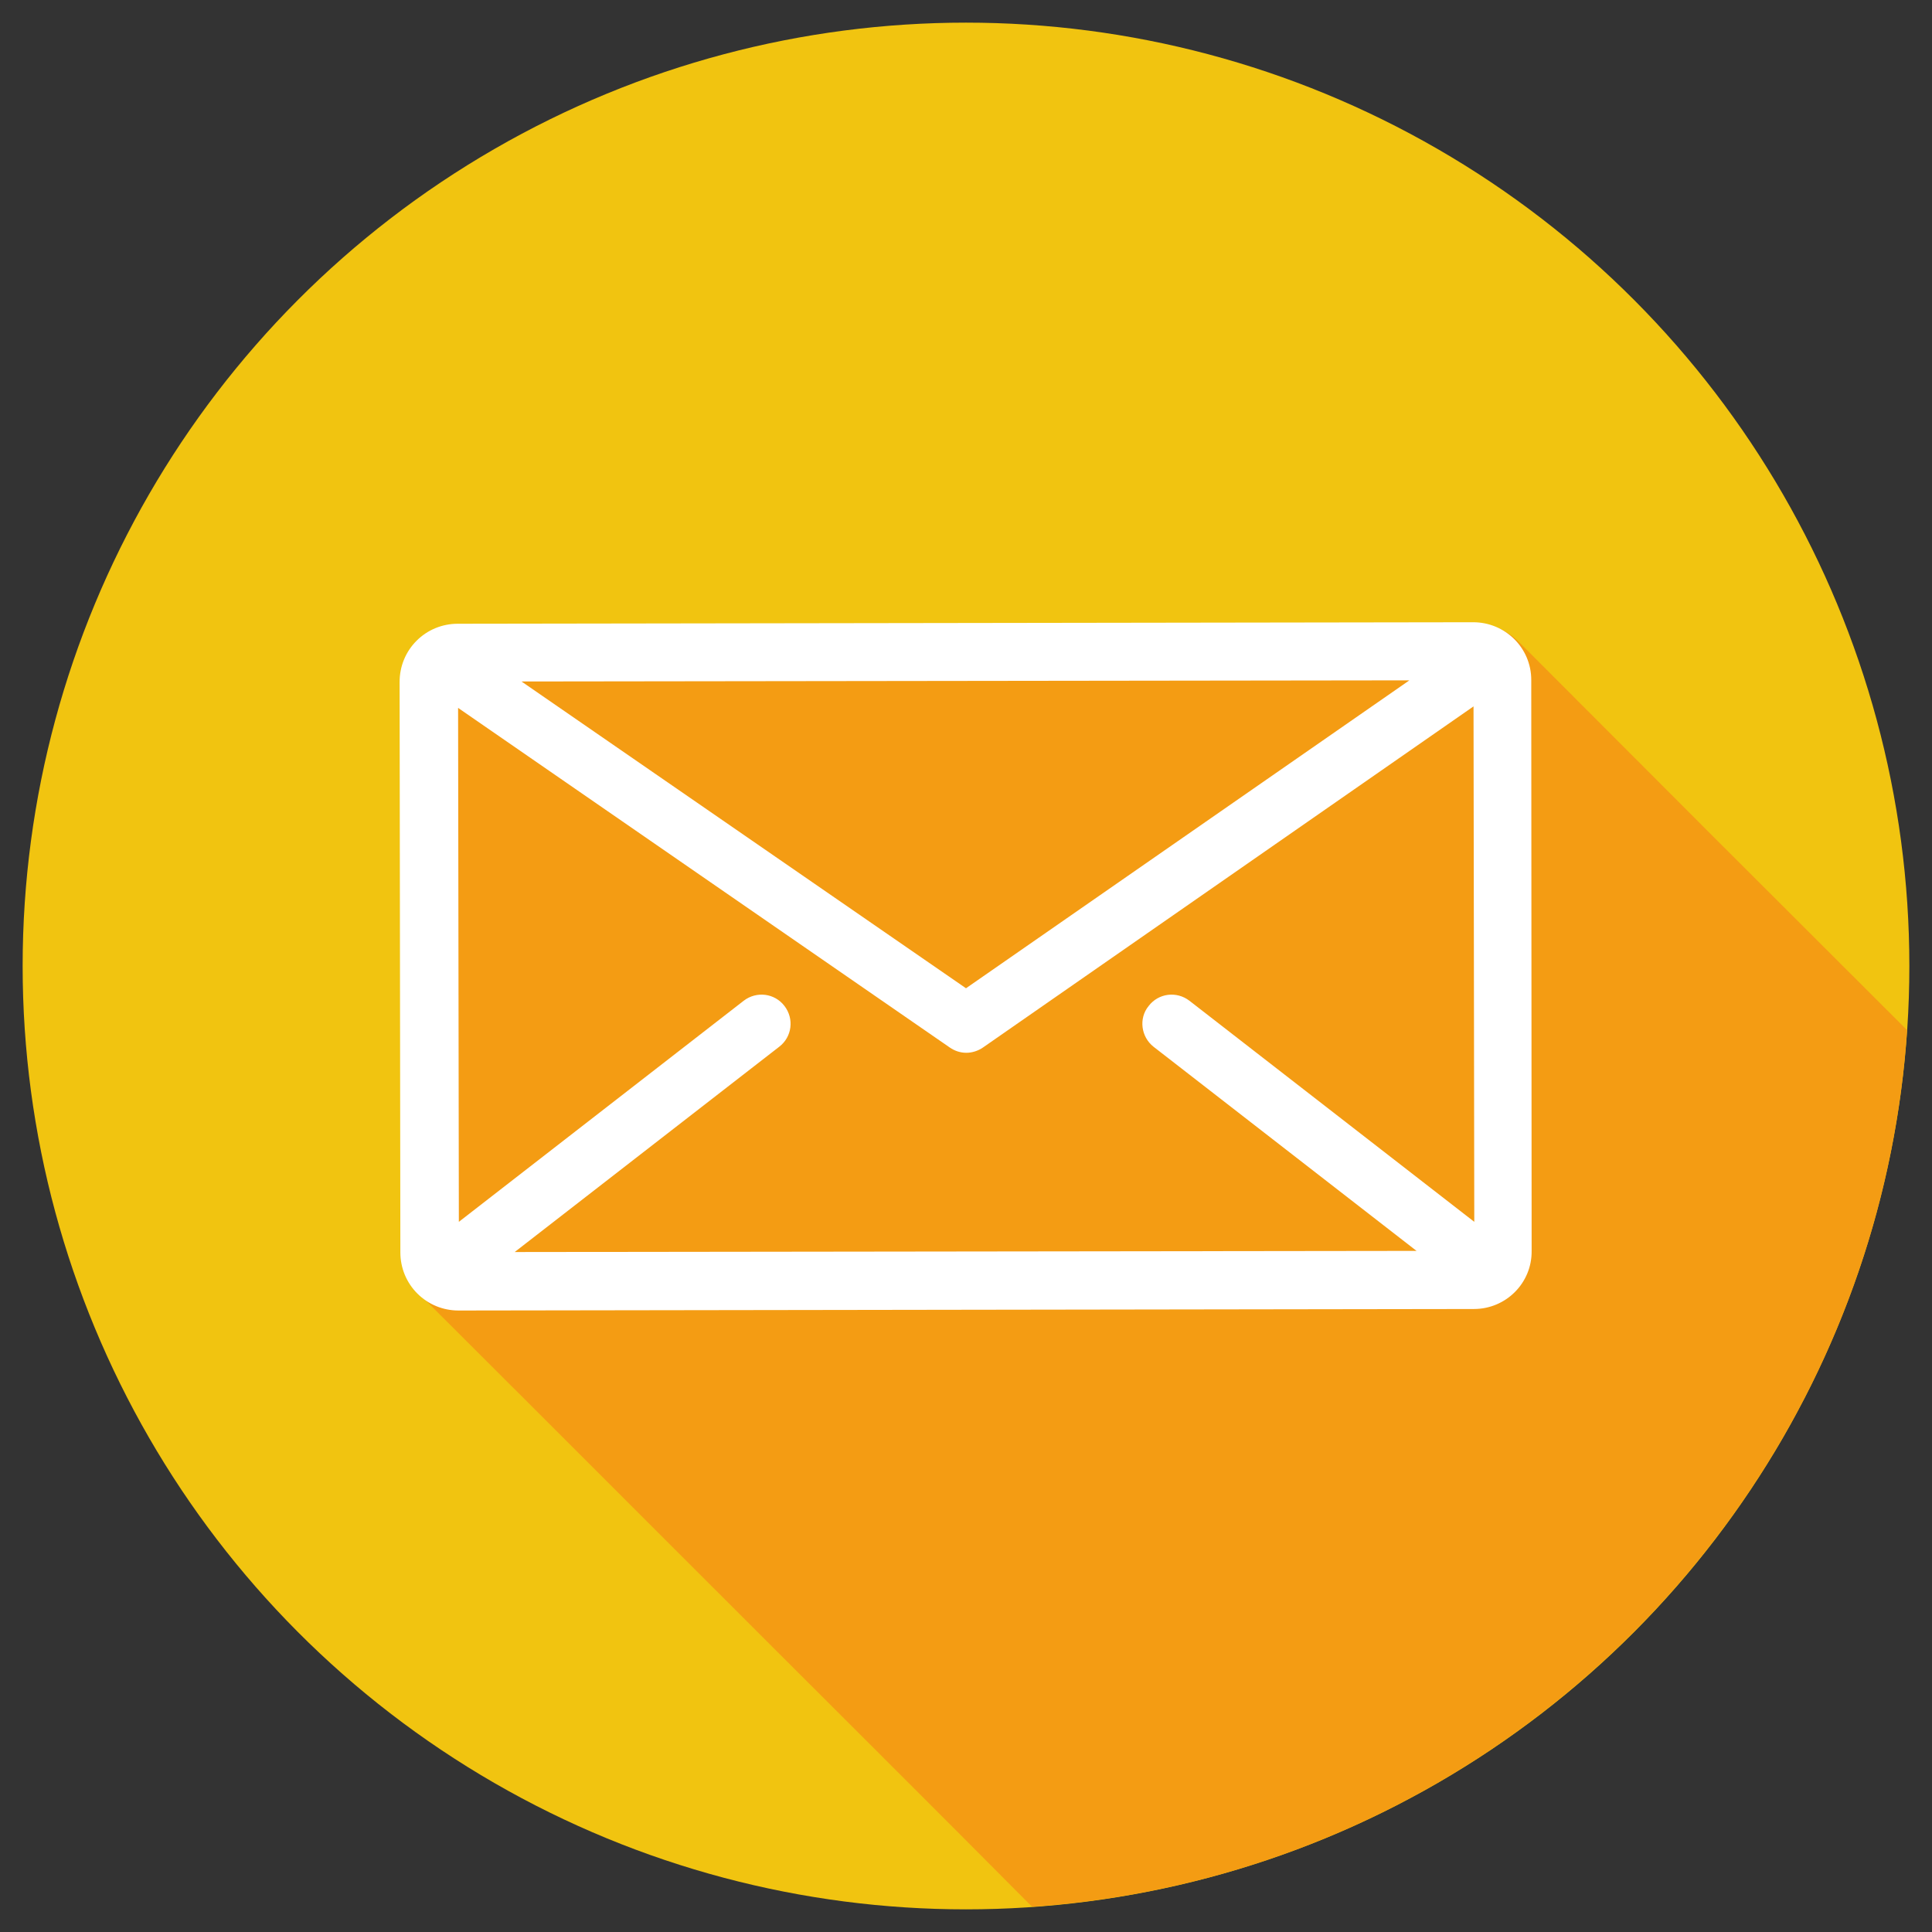
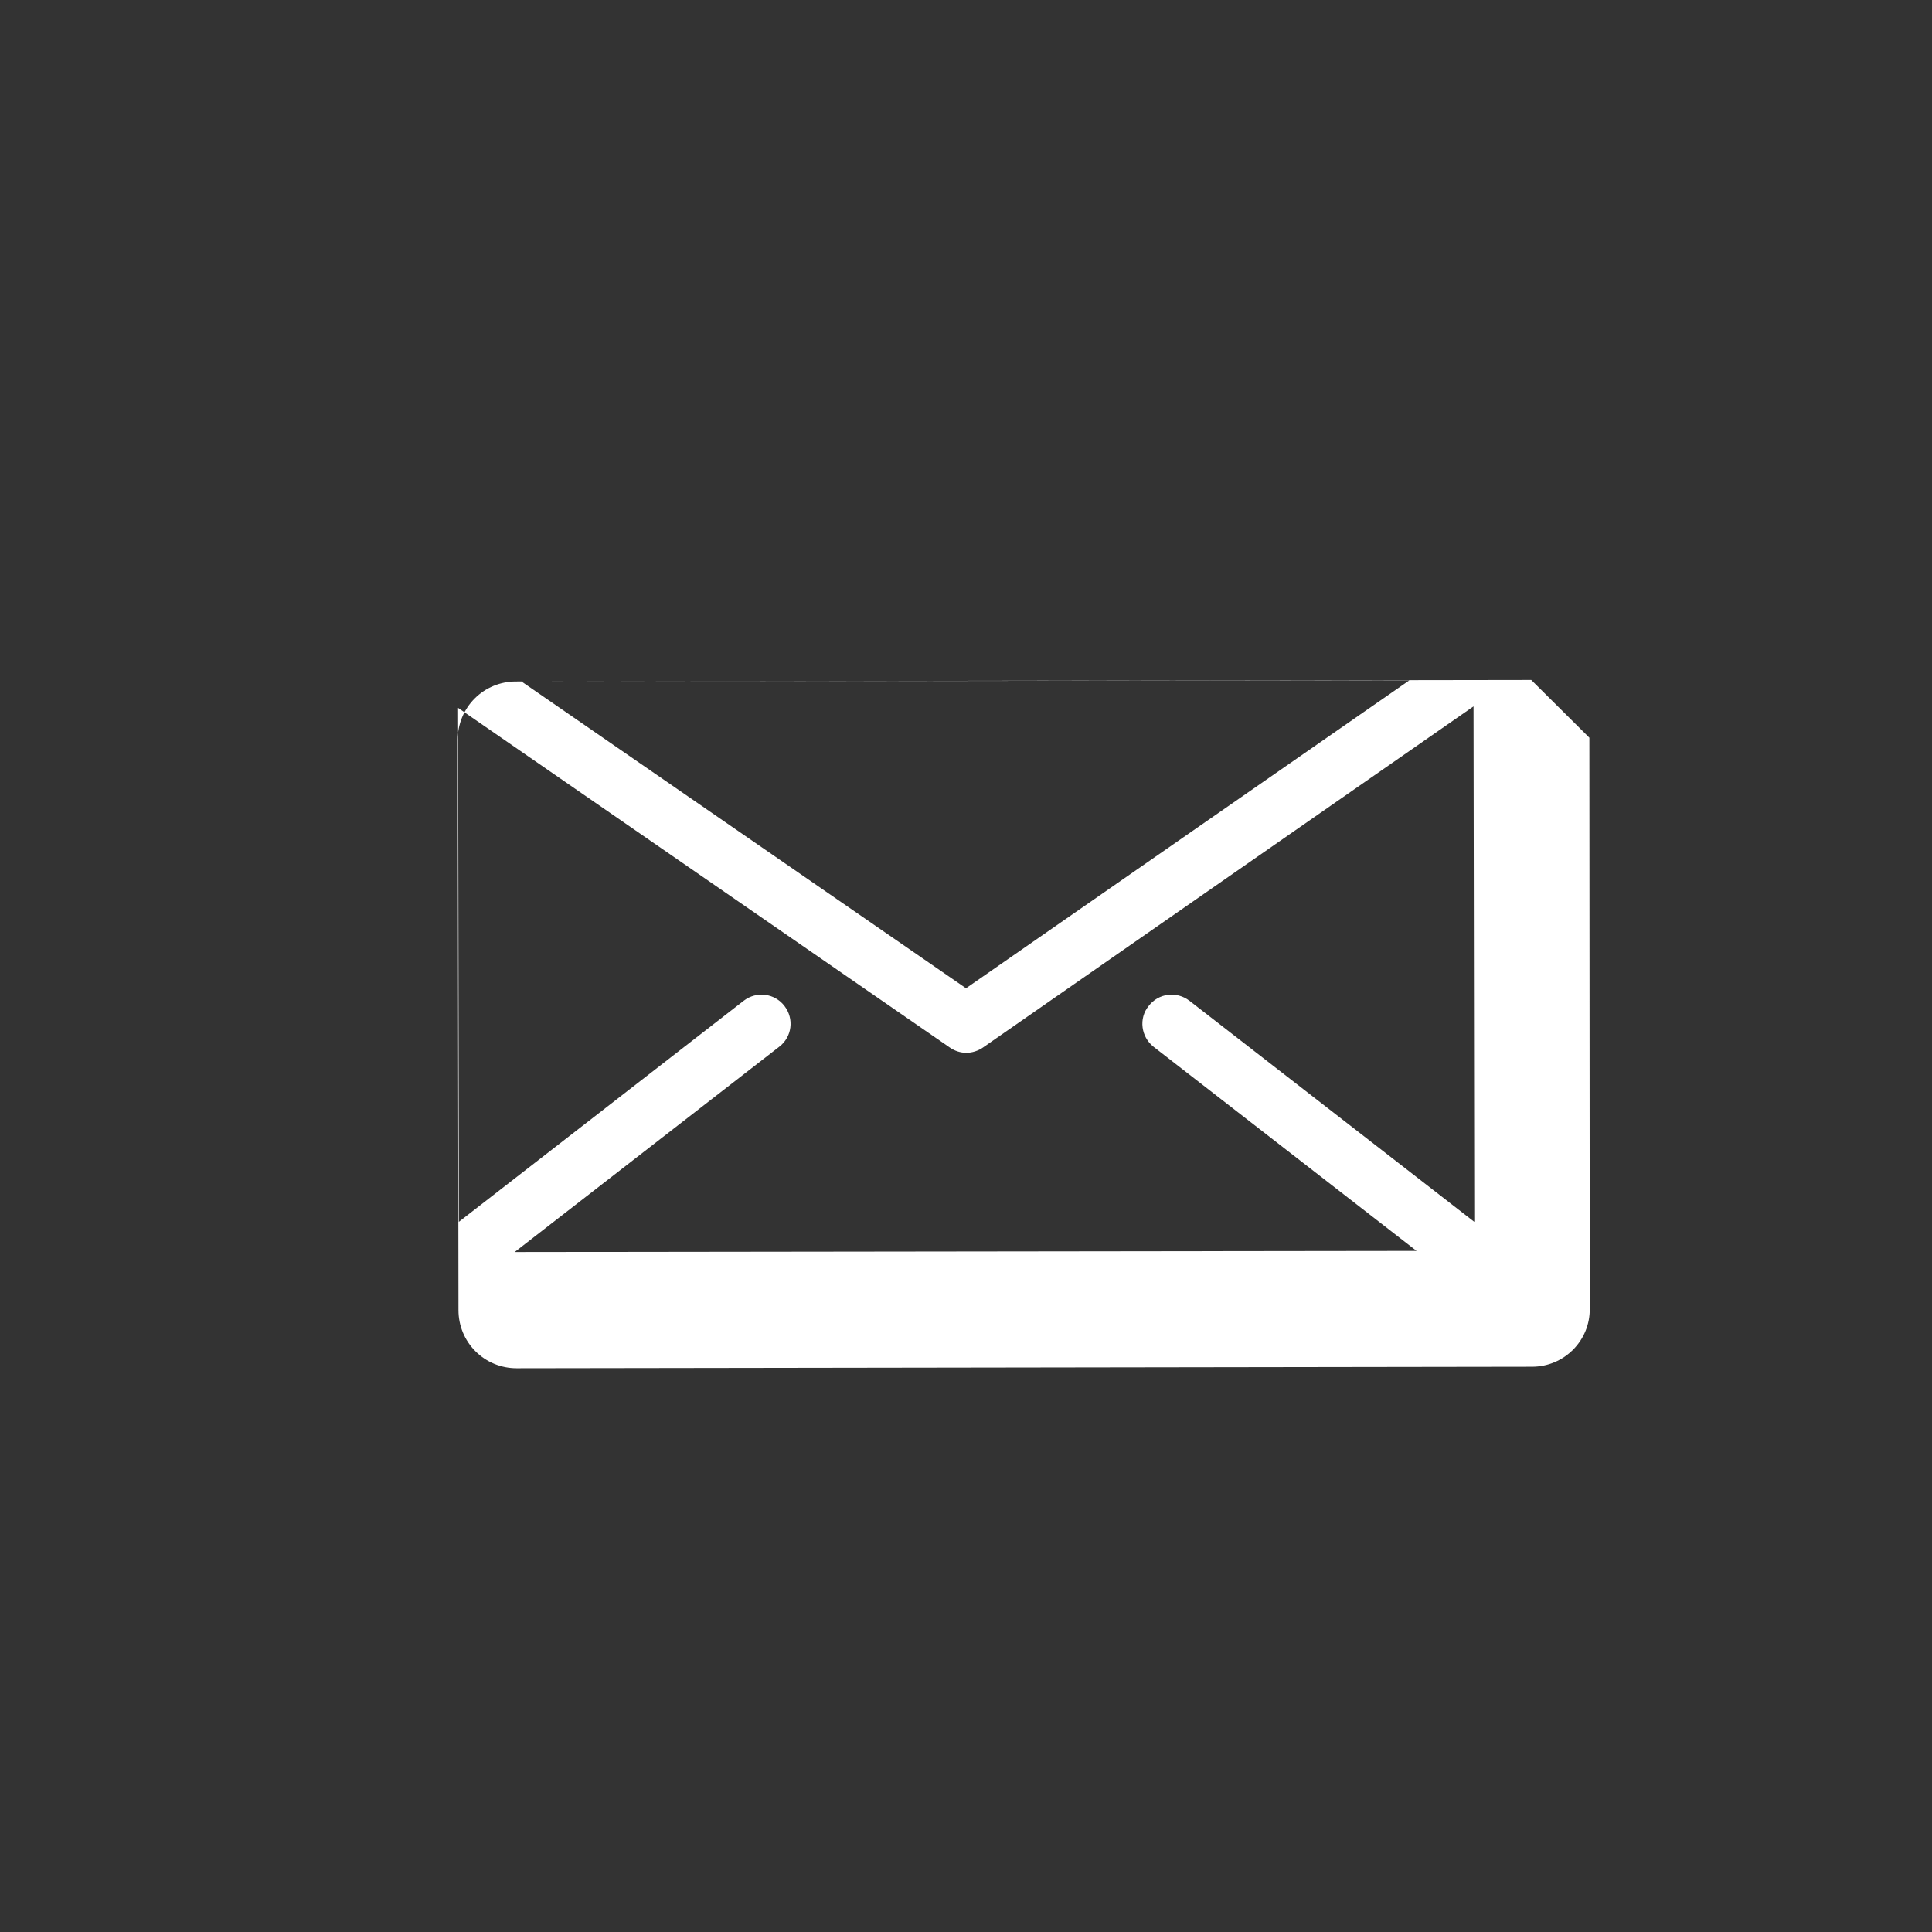
<svg xmlns="http://www.w3.org/2000/svg" id="katman_1" version="1.1" viewBox="0 0 512 512" xml:space="preserve">
  <rect x="0" y="0" width="512" height="512" fill="#333333" stroke="none" />
-   <circle cx="256" cy="256" r="250" fill="#f1c410" />
-   <path d="M505.4 273l-.3-.3c-34.2-34.1-68.4-68.3-102.5-102.5-3.3-3.3-7.2-4.9-11.8-4.9-6.6.1-13.3 0-19.9 0H256.7v.2h-16.8c-22.2 0-44.5.1-66.7.1-16.6 0-33.3 0-49.9.1h-1.9c-3.8.2-7 1.6-9.7 4.1-3.4 3.2-4.9 7.2-4.9 11.8.1 19.8.1 39.7.1 59.5 0 29.8.1 59.5 0 89.3 0 5.6 1.8 10.1 5.8 14.1 40.9 40.8 81.8 81.8 122.7 122.6 12.4 12.4 24.9 24.9 37.3 37.4.3.3.6.6.9.8 124.2-8.6 223.4-108 231.8-232.3z" fill="#f49c13" />
-   <path d="M405.8 180.2c0-8.5-6.9-15.3-15.4-15.3l-269.1.4c-4.1 0-8 1.6-10.9 4.5-2.9 2.9-4.5 6.8-4.5 10.9l.2 151.2c0 4.1 1.6 8 4.5 10.9 2.9 2.9 6.8 4.5 10.9 4.5l269.1-.4c8.5 0 15.4-6.9 15.3-15.4l-.1-151.3zm-100.1 97.2l69.7 54.1-239 .3 70.1-54.4c3.4-2.6 4-7.4 1.4-10.8-2.6-3.4-7.4-4-10.8-1.4l-75.5 58.6-.2-136.2 130.3 90c1.3.9 2.8 1.4 4.4 1.4 1.5 0 3.1-.5 4.4-1.4l130-90.4.2 136.6-75.5-58.6c-3.4-2.6-8.2-2-10.8 1.4-2.7 3.3-2 8.2 1.3 10.8zm-167.5-96.8l235.3-.3L256 261.9l-117.8-81.3z" fill="#fff" />
+   <path d="M405.8 180.2l-269.1.4c-4.1 0-8 1.6-10.9 4.5-2.9 2.9-4.5 6.8-4.5 10.9l.2 151.2c0 4.1 1.6 8 4.5 10.9 2.9 2.9 6.8 4.5 10.9 4.5l269.1-.4c8.5 0 15.4-6.9 15.3-15.4l-.1-151.3zm-100.1 97.2l69.7 54.1-239 .3 70.1-54.4c3.4-2.6 4-7.4 1.4-10.8-2.6-3.4-7.4-4-10.8-1.4l-75.5 58.6-.2-136.2 130.3 90c1.3.9 2.8 1.4 4.4 1.4 1.5 0 3.1-.5 4.4-1.4l130-90.4.2 136.6-75.5-58.6c-3.4-2.6-8.2-2-10.8 1.4-2.7 3.3-2 8.2 1.3 10.8zm-167.5-96.8l235.3-.3L256 261.9l-117.8-81.3z" fill="#fff" />
</svg>